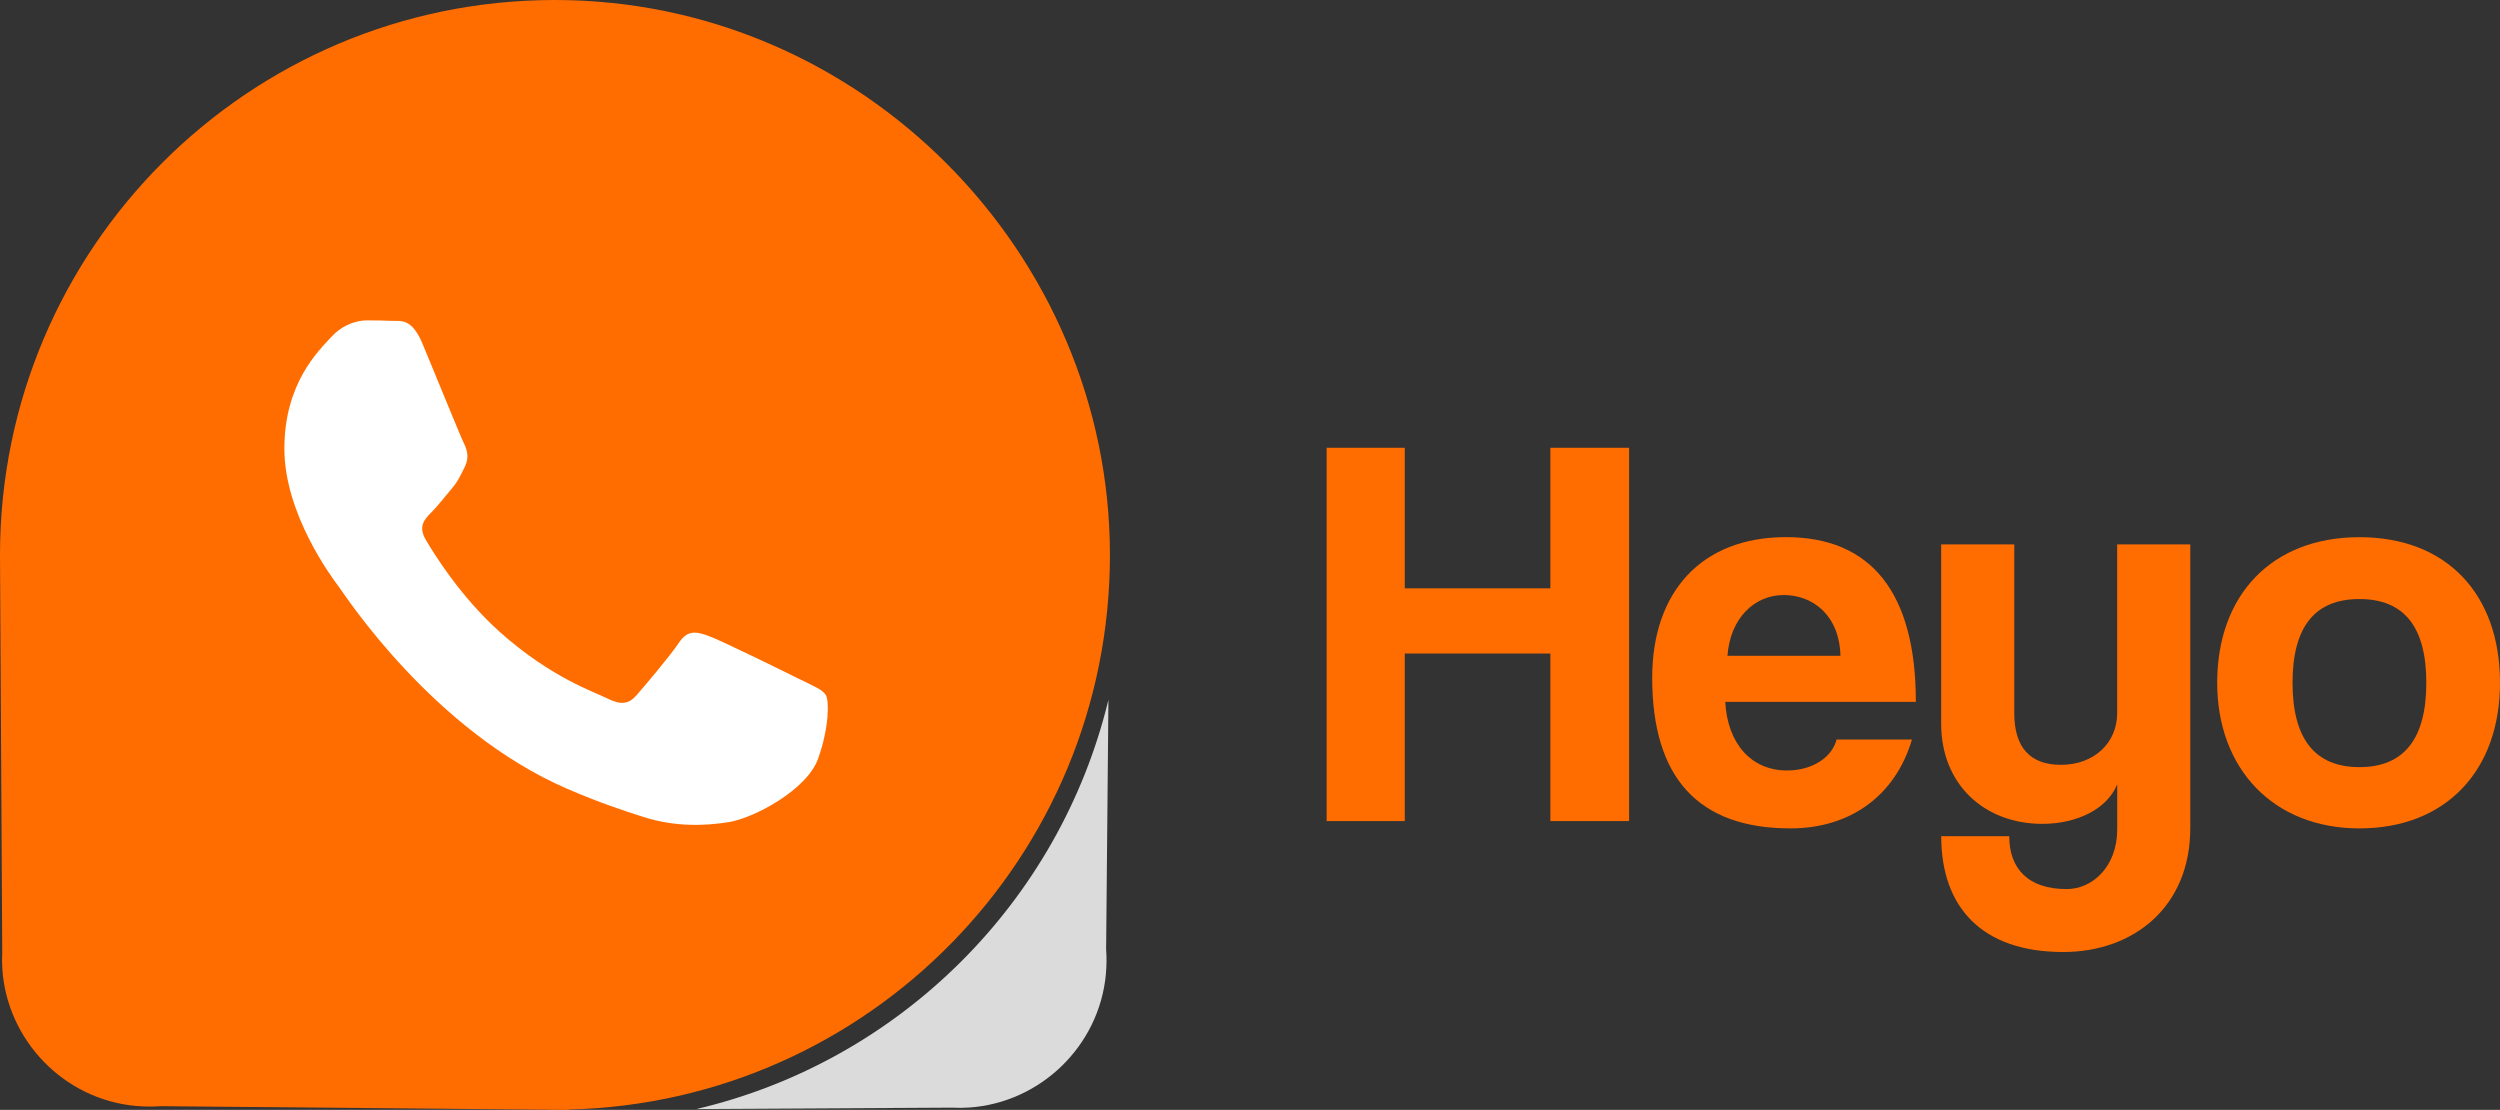
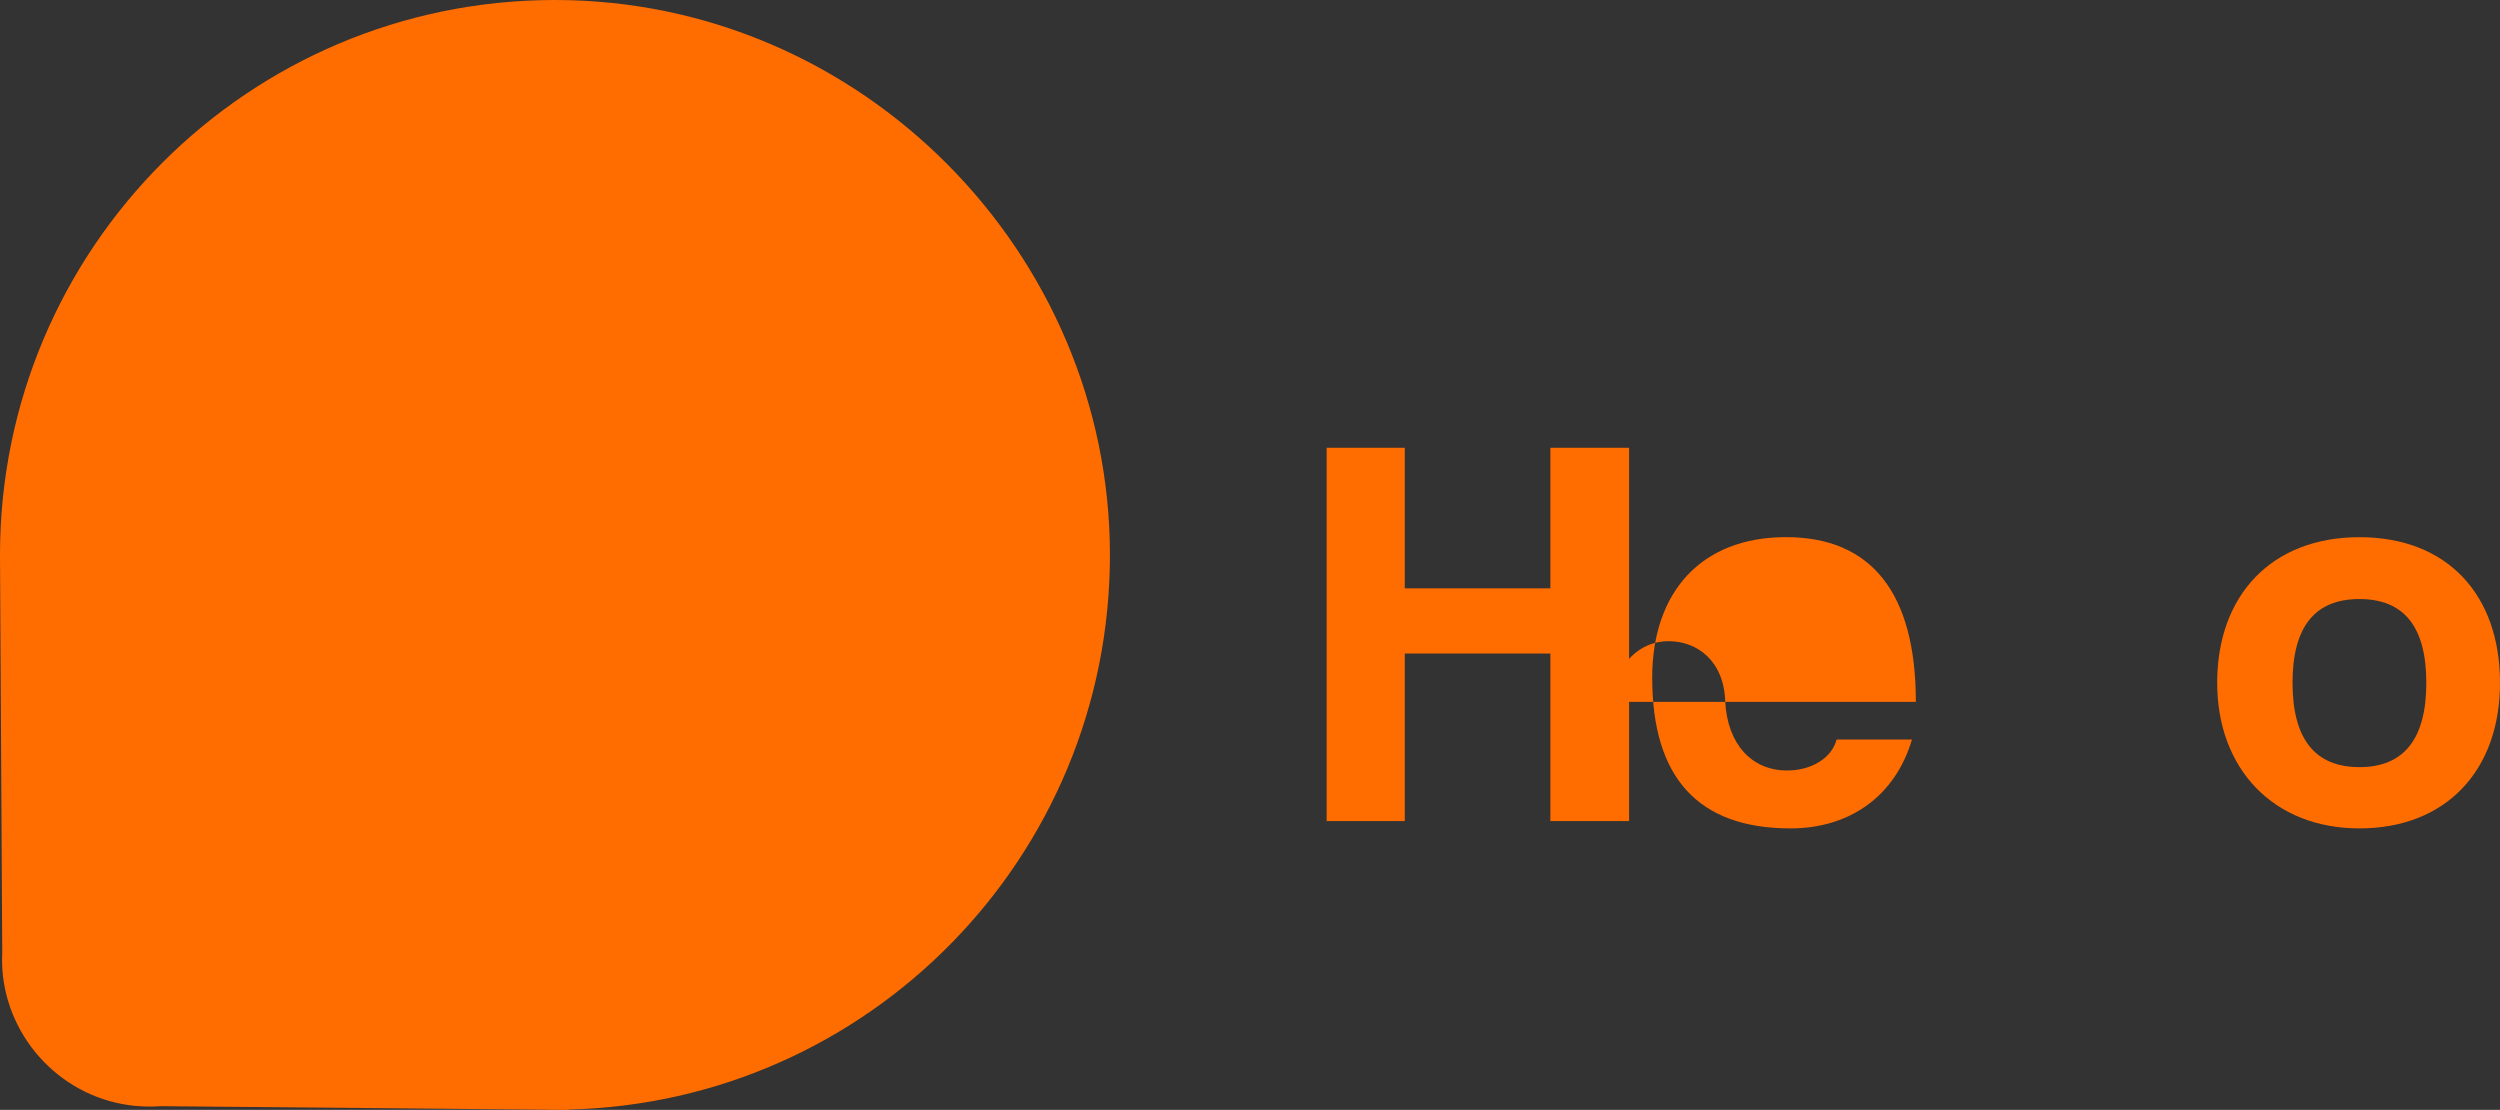
<svg xmlns="http://www.w3.org/2000/svg" id="Layer_2" data-name="Layer 2" viewBox="0 0 511.65 227.15">
  <rect x="0" y="0" width="511.65" height="227.15" fill="#333333" stroke="none" />
  <defs>
    <style>      .cls-1 {        fill: #fff;      }      .cls-2 {        fill: #ff6d00;      }      .cls-3 {        fill: #dbdbdb;      }    </style>
  </defs>
  <g id="Layer_1-2" data-name="Layer 1">
    <g>
      <g>
        <path class="cls-2" d="M317.3,168.04v-34.29h-29.8v34.29h-15.99v-76.4h15.99v28.77h29.8v-28.77h16.11v76.4h-16.11Z" />
-         <path class="cls-2" d="M353.09,143.65c.46,8.51,5.29,14.04,12.66,14.04,4.83,0,9.09-2.42,10.13-6.33h15.42c-3.45,11.62-12.77,18.18-24.85,18.18-18.87,0-28.31-10.35-28.31-30.84,0-17.49,10.01-28.77,27.38-28.77s26.58,11.28,26.58,33.71h-39.01ZM376.67,134.21c-.23-8.4-5.75-12.43-11.62-12.43s-10.93,4.6-11.51,12.43h23.13Z" />
-         <path class="cls-2" d="M433.29,160.56c-2.07,5.06-8.28,8.05-15.3,8.05-11.85,0-20.71-8.05-20.71-20.48v-36.71h14.96v34.52c0,7.02,3.22,10.59,9.55,10.59,6.79,0,11.51-4.49,11.51-10.59v-34.52h14.96v58.11c0,15.99-11.51,25.31-26,25.31-16.57,0-24.97-9.09-24.97-23.7h13.92c0,6.67,3.91,10.82,11.74,10.82,5.41,0,10.36-4.72,10.36-12.2v-9.21Z" />
+         <path class="cls-2" d="M353.09,143.65c.46,8.51,5.29,14.04,12.66,14.04,4.83,0,9.09-2.42,10.13-6.33h15.42c-3.45,11.62-12.77,18.18-24.85,18.18-18.87,0-28.31-10.35-28.31-30.84,0-17.49,10.01-28.77,27.38-28.77s26.58,11.28,26.58,33.71h-39.01Zc-.23-8.4-5.75-12.43-11.62-12.43s-10.93,4.6-11.51,12.43h23.13Z" />
        <path class="cls-2" d="M453.77,139.74c0-17.95,11.16-29.8,29.11-29.8s28.77,11.74,28.77,29.8-11.16,29.8-28.77,29.8-29.11-12.2-29.11-29.8ZM496.57,139.74c0-11.51-4.6-17.14-13.69-17.14s-13.69,5.64-13.69,17.14,4.6,17.26,13.69,17.26,13.69-5.75,13.69-17.26Z" />
      </g>
      <g>
        <g>
-           <path class="cls-3" d="M226.85,143.23c-10.02,41.44-42.78,74-84.33,83.75l52.32-.29c1.17.06,2.33.06,3.47-.02h.03s0,0,0,0c14.53-.98,26.62-12.53,27.99-27.28h0s0-.08,0-.08c.15-1.64.18-3.31.05-5.02l.47-51.06Z" />
          <path class="cls-2" d="M.46,194.85c-.06,1.17-.06,2.33.02,3.47v.03s0,0,0,0c.98,14.53,12.53,26.62,27.28,27.99h0s.08,0,.08,0c1.64.15,3.31.18,5.02.05l79.11.72c.54,0,1.07.04,1.61.04.25,0,.5-.02.76-.02l2.09.02-.02-.07c61.42-1.5,110.75-51.72,110.75-113.5S176.3,0,113.58,0,0,50.85,0,113.58l.46,81.27Z" />
        </g>
-         <path class="cls-1" d="M163.8,139.08c-2.74-1.37-16.19-7.99-18.7-8.9-2.51-.91-4.33-1.37-6.16,1.37-1.82,2.74-7.07,8.9-8.66,10.73-1.59,1.83-3.19,2.05-5.93.69-2.73-1.37-11.55-4.26-22.01-13.59-8.14-7.26-13.63-16.22-15.23-18.96-1.59-2.74-.17-4.22,1.2-5.58,1.23-1.23,2.74-3.2,4.11-4.8,1.37-1.6,1.82-2.74,2.73-4.56.91-1.83.46-3.42-.23-4.8-.68-1.37-6.15-14.84-8.44-20.32-2.22-5.33-4.48-4.61-6.16-4.69-1.59-.08-3.42-.1-5.24-.1s-4.79.68-7.3,3.42c-2.51,2.74-9.58,9.36-9.58,22.83s9.81,26.48,11.17,28.31c1.37,1.83,19.3,29.47,46.75,41.32,6.53,2.82,11.63,4.5,15.6,5.76,6.56,2.08,12.52,1.79,17.24,1.08,5.26-.79,16.19-6.62,18.47-13.01,2.28-6.39,2.28-11.87,1.59-13.02-.68-1.14-2.51-1.83-5.24-3.2" />
      </g>
    </g>
  </g>
</svg>